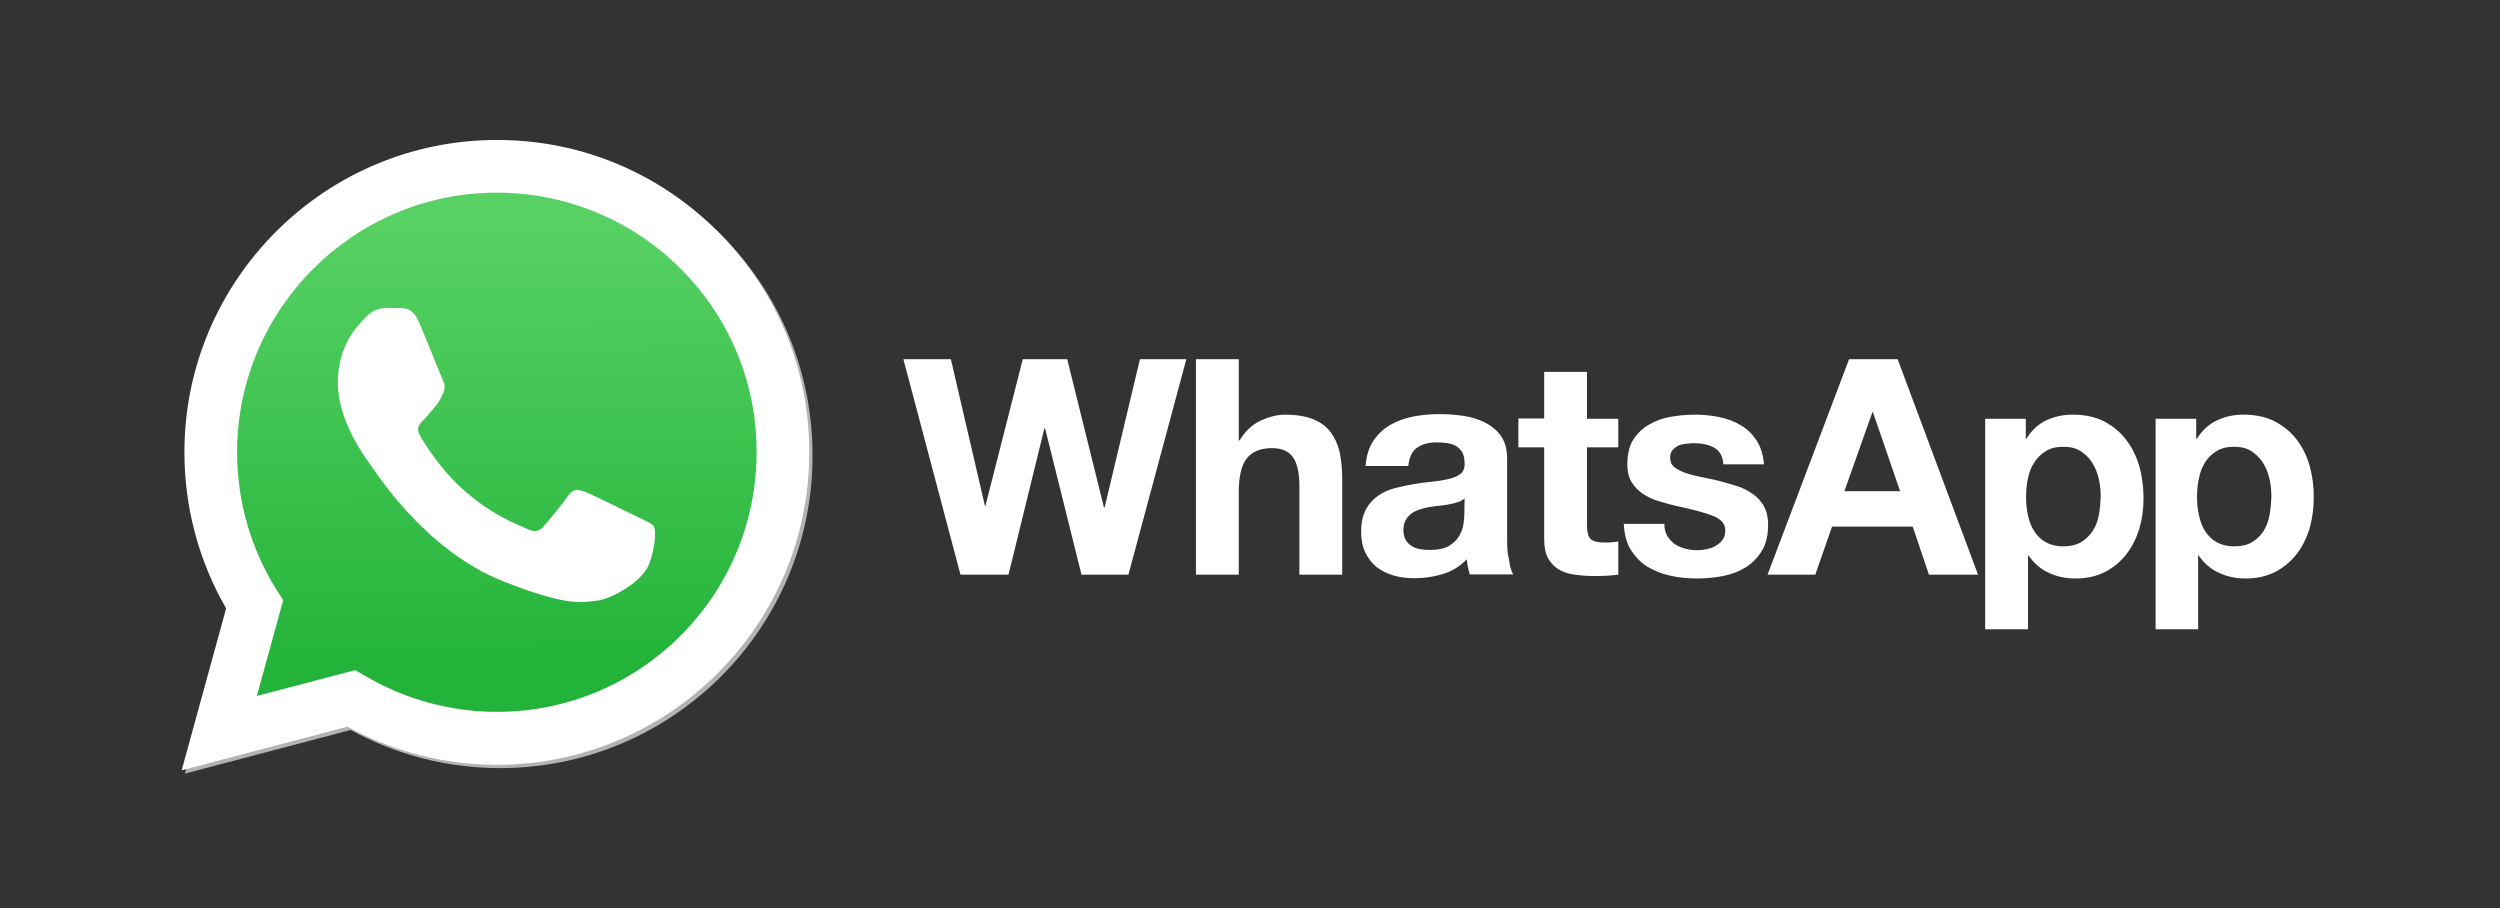
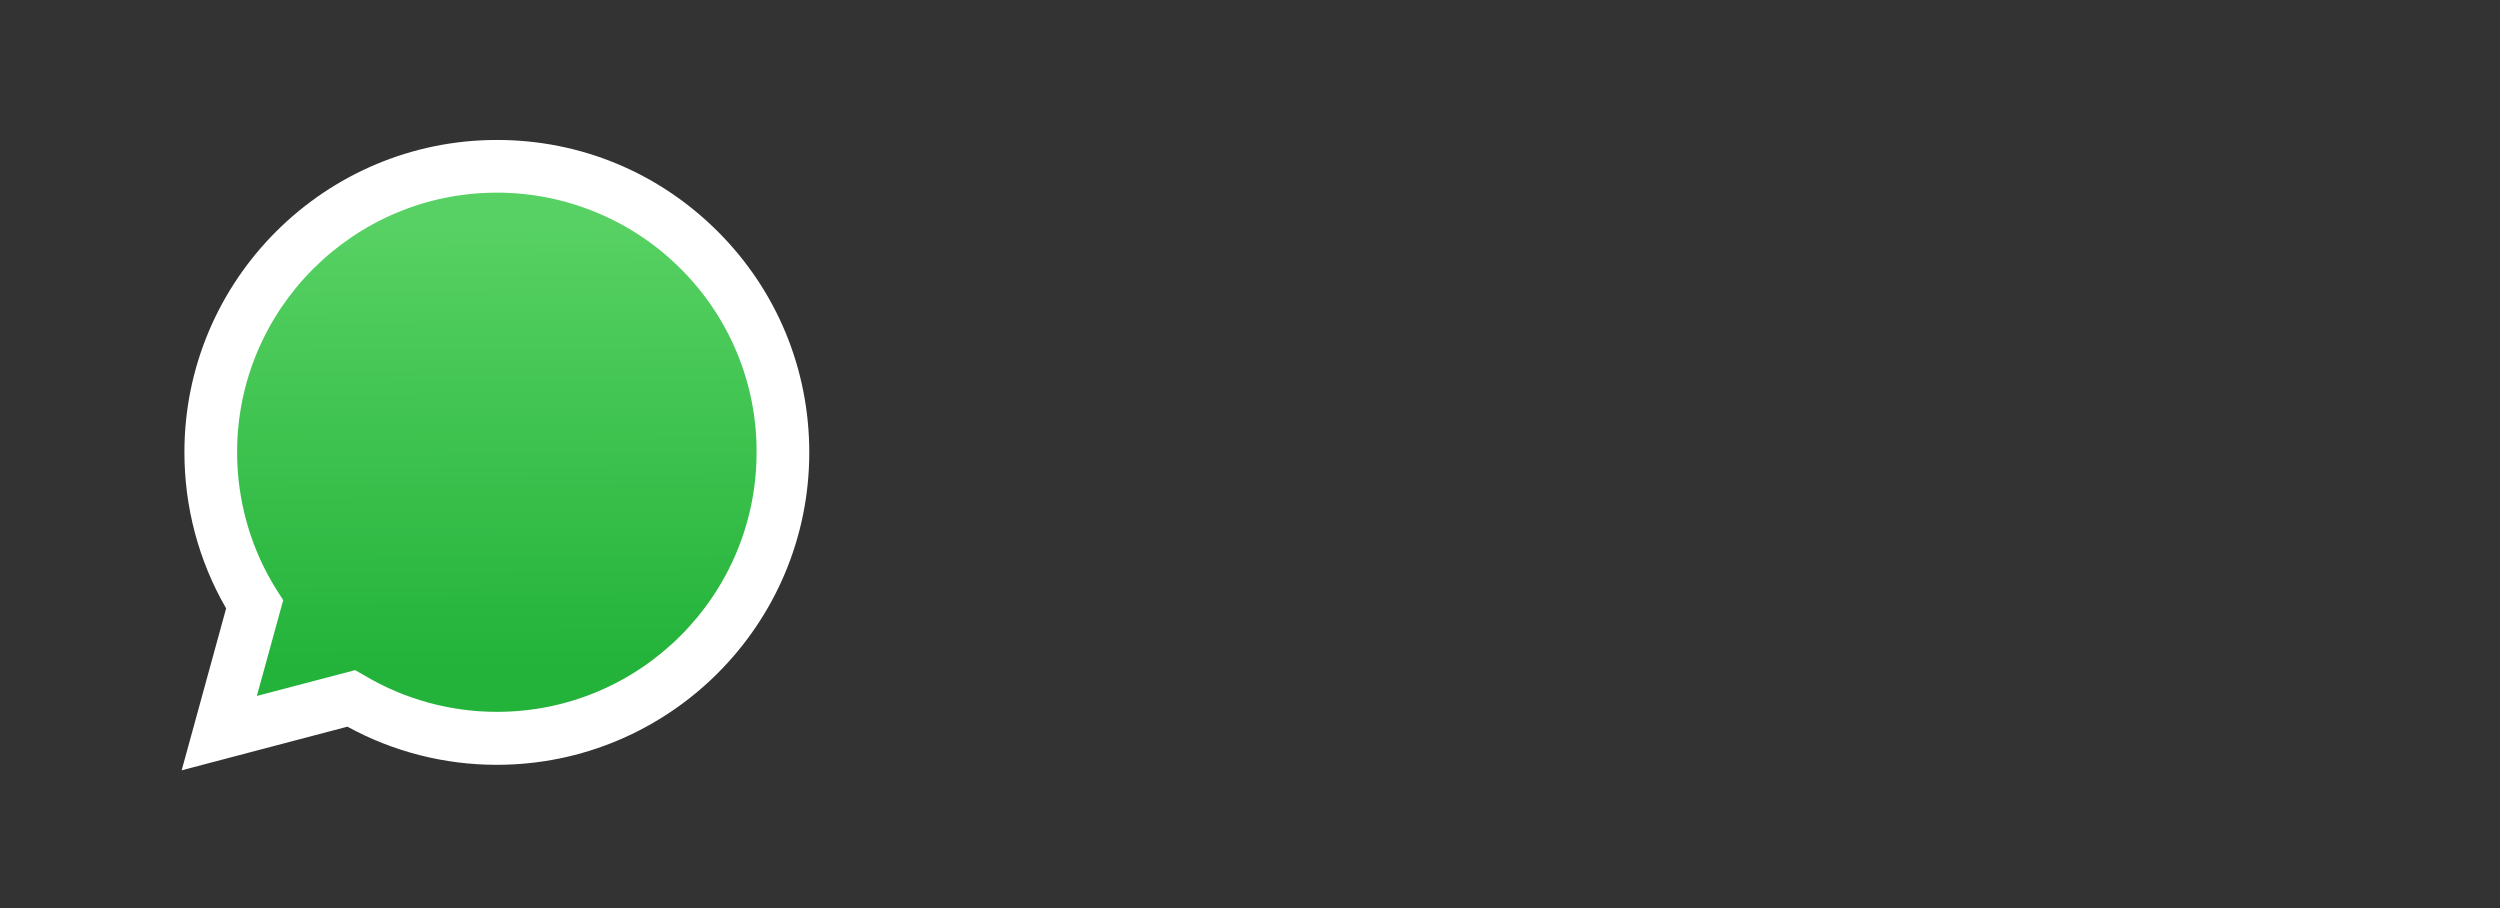
<svg xmlns="http://www.w3.org/2000/svg" version="1.1" id="Layer_1" x="0px" y="0px" width="911px" height="331px" viewBox="0 0 911 331" style="enable-background:new 0 0 911 331;" xml:space="preserve">
  <rect x="0" y="0" width="911" height="331" fill="#333333" stroke="none" />
  <style type="text/css">
	.st0{fill-rule:evenodd;clip-rule:evenodd;fill:#FFFFFF;}
	.st1{fill:#B3B3B3;}
	.st2{fill:#FFFFFF;}
	.st3{fill:none;}
	.st4{fill:url(#SVGID_1_);}
</style>
  <script />
  <g>
    <g>
-       <path class="st0" d="M402.5,185h-0.2l-13.4-54.1h-16.2l-13.6,53.4h-0.2l-12.4-53.4h-17.3l20.8,78.5h17.5l13.1-53.4h0.2l13.3,53.4    h17.1l21.1-78.5h-16.9L402.5,185z M484.9,157.5c-1.5-2-3.6-3.6-6.3-4.7c-2.7-1.1-6.1-1.7-10.3-1.7c-2.9,0-5.9,0.8-9,2.2    c-3.1,1.5-5.6,3.9-7.6,7.2h-0.3v-29.6h-15.6v78.5h15.6v-29.8c0-5.8,0.9-9.9,2.9-12.5c1.9-2.5,5-3.8,9.2-3.8c3.7,0,6.3,1.2,7.8,3.5    c1.5,2.3,2.2,5.8,2.2,10.5v32.1h15.6v-34.9c0-3.5-0.3-6.7-0.9-9.6C487.5,161.9,486.4,159.5,484.9,157.5z M549.2,196.7v-29.6    c0-3.4-0.8-6.2-2.3-8.3c-1.5-2.1-3.5-3.7-5.9-4.9c-2.4-1.2-5.1-2-8-2.4c-2.9-0.4-5.8-0.6-8.7-0.6c-3.1,0-6.3,0.3-9.4,0.9    c-3.1,0.6-5.9,1.7-8.4,3.1c-2.5,1.5-4.5,3.4-6.1,5.8c-1.6,2.4-2.5,5.5-2.8,9.1h15.6c0.3-3.1,1.3-5.3,3.1-6.6c1.8-1.3,4.2-2,7.3-2    c1.4,0,2.7,0.1,3.9,0.3c1.2,0.2,2.3,0.5,3.2,1.1c0.9,0.6,1.6,1.3,2.2,2.3c0.5,1,0.8,2.3,0.8,4c0.1,1.6-0.4,2.8-1.4,3.7    c-1,0.8-2.4,1.5-4.2,1.9c-1.8,0.4-3.8,0.8-6,1c-2.3,0.2-4.6,0.5-6.9,0.9c-2.3,0.4-4.7,0.9-7,1.5c-2.3,0.6-4.4,1.6-6.1,2.8    c-1.8,1.3-3.3,2.9-4.4,5c-1.1,2.1-1.7,4.7-1.7,8c0,2.9,0.5,5.5,1.5,7.6c1,2.1,2.4,3.9,4.1,5.3c1.8,1.4,3.8,2.4,6.2,3.1    c2.3,0.7,4.9,1,7.6,1c3.5,0,7-0.5,10.3-1.5c3.4-1,6.3-2.8,8.8-5.4c0.1,0.9,0.2,1.9,0.4,2.8c0.2,0.9,0.4,1.8,0.7,2.7h15.8    c-0.7-1.2-1.2-2.9-1.5-5.3C549.3,201.8,549.2,199.3,549.2,196.7z M533.6,187.4c0,0.9-0.1,2.1-0.3,3.5c-0.2,1.5-0.7,2.9-1.5,4.3    c-0.8,1.4-2.1,2.7-3.7,3.7c-1.7,1-4.1,1.5-7.1,1.5c-1.2,0-2.5-0.1-3.6-0.3c-1.2-0.2-2.2-0.6-3.1-1.2c-0.9-0.6-1.6-1.3-2.1-2.2    c-0.5-1-0.8-2.1-0.8-3.5c0-1.5,0.3-2.7,0.8-3.6c0.5-0.9,1.2-1.7,2-2.4c0.8-0.6,1.8-1.1,3-1.5c1.1-0.4,2.3-0.7,3.5-0.9    c1.2-0.2,2.5-0.4,3.7-0.5c1.2-0.1,2.4-0.3,3.6-0.5c1.1-0.2,2.2-0.5,3.2-0.8c1-0.3,1.8-0.8,2.5-1.4L533.6,187.4L533.6,187.4z     M578.3,135.5h-15.6v17h-9.4V163h9.4v33.5c0,2.9,0.5,5.2,1.4,6.9c1,1.8,2.3,3.1,3.9,4.1c1.6,1,3.6,1.6,5.7,1.9    c2.2,0.3,4.5,0.5,6.9,0.5c1.5,0,3.1,0,4.7-0.1c1.6-0.1,3.1-0.2,4.4-0.4v-12.1c-0.7,0.1-1.5,0.3-2.3,0.3c-0.8,0.1-1.6,0.1-2.5,0.1    c-2.6,0-4.4-0.4-5.3-1.3c-0.9-0.9-1.3-2.6-1.3-5.3V163h11.4v-10.4h-11.4L578.3,135.5L578.3,135.5z M642.8,184.5    c-1-1.8-2.4-3.3-4.1-4.5c-1.7-1.2-3.6-2.2-5.8-2.9c-2.2-0.7-4.4-1.3-6.6-1.9c-2.2-0.5-4.4-1-6.5-1.4c-2.1-0.4-4-0.9-5.7-1.5    c-1.6-0.6-3-1.3-4-2.1s-1.5-2-1.5-3.4c0-1.2,0.3-2.1,0.9-2.8c0.6-0.7,1.3-1.2,2.1-1.6c0.8-0.4,1.8-0.6,2.8-0.7    c1-0.1,2-0.2,2.9-0.2c2.8,0,5.2,0.5,7.3,1.6c2,1.1,3.2,3.1,3.4,6.1h14.8c-0.3-3.5-1.2-6.4-2.7-8.7c-1.5-2.3-3.4-4.2-5.7-5.5    c-2.3-1.4-4.9-2.4-7.8-3c-2.9-0.6-5.9-0.9-8.9-0.9c-3.1,0-6.1,0.3-9,0.8c-2.9,0.5-5.6,1.5-7.9,2.9c-2.4,1.4-4.2,3.2-5.7,5.5    c-1.4,2.3-2.1,5.4-2.1,9c0,2.5,0.5,4.6,1.5,6.3c1,1.7,2.4,3.1,4.1,4.3c1.7,1.1,3.6,2.1,5.8,2.7c2.2,0.7,4.4,1.3,6.6,1.8    c5.6,1.2,9.9,2.3,13,3.5c3.1,1.2,4.7,2.9,4.7,5.3c0,1.4-0.3,2.5-1,3.5s-1.5,1.6-2.5,2.2c-1,0.6-2.1,1-3.3,1.2    c-1.2,0.3-2.4,0.4-3.5,0.4c-1.5,0-3-0.2-4.4-0.6c-1.4-0.4-2.7-0.9-3.8-1.7s-2-1.8-2.7-3c-0.7-1.2-1-2.6-1-4.3h-14.8    c0.2,3.8,1,7,2.6,9.5c1.6,2.5,3.6,4.6,6,6.1c2.5,1.5,5.3,2.6,8.4,3.3c3.1,0.7,6.4,1,9.7,1c3.2,0,6.4-0.3,9.5-0.9    c3.1-0.6,5.9-1.7,8.3-3.2c2.4-1.5,4.4-3.6,5.9-6.1c1.5-2.5,2.2-5.7,2.2-9.4C644.3,188.5,643.8,186.3,642.8,184.5z M673.8,130.9    l-29.7,78.5h17.4l6.1-17.5H697l5.9,17.5h17.9l-29.3-78.5C691.5,130.9,673.8,130.9,673.8,130.9z M672.1,179l10.2-28.8h0.2l9.9,28.8    H672.1z M774.8,160.3c-2.1-2.8-4.8-5-8-6.7c-3.2-1.7-7.1-2.5-11.5-2.5c-3.5,0-6.7,0.7-9.7,2.1c-2.9,1.4-5.3,3.6-7.2,6.7h-0.2v-7.3    h-14.8v76.7h15.6v-26.9h0.2c1.9,2.8,4.3,4.9,7.3,6.3c3,1.4,6.2,2.1,9.7,2.1c4.2,0,7.8-0.8,10.9-2.4c3.1-1.6,5.7-3.8,7.8-6.5    c2.1-2.7,3.6-5.8,4.7-9.3c1-3.5,1.5-7.2,1.5-11c0-4-0.5-7.9-1.5-11.6C778.5,166.3,776.9,163,774.8,160.3z M764.8,187.8    c-0.4,2.2-1.2,4.1-2.3,5.8c-1.1,1.6-2.5,3-4.2,4c-1.7,1-3.9,1.5-6.4,1.5c-2.5,0-4.6-0.5-6.4-1.5c-1.8-1-3.2-2.4-4.2-4    c-1.1-1.6-1.8-3.6-2.3-5.8c-0.5-2.2-0.7-4.4-0.7-6.7c0-2.3,0.2-4.6,0.7-6.8c0.4-2.2,1.2-4.1,2.3-5.8c1.1-1.7,2.5-3.1,4.2-4.1    c1.7-1.1,3.9-1.6,6.4-1.6c2.5,0,4.6,0.5,6.3,1.6c1.7,1.1,3.1,2.5,4.2,4.2c1.1,1.7,1.9,3.7,2.4,5.9c0.5,2.2,0.7,4.4,0.7,6.7    C765.4,183.4,765.2,185.6,764.8,187.8z M841.7,170c-1-3.7-2.6-6.9-4.7-9.7c-2.1-2.8-4.8-5-8-6.7c-3.2-1.7-7.1-2.5-11.5-2.5    c-3.5,0-6.7,0.7-9.7,2.1c-2.9,1.4-5.3,3.6-7.3,6.7h-0.2v-7.3h-14.8v76.7H801v-26.9h0.2c1.9,2.8,4.3,4.9,7.3,6.3    c3,1.4,6.2,2.1,9.7,2.1c4.2,0,7.8-0.8,10.9-2.4c3.1-1.6,5.7-3.8,7.8-6.5c2.1-2.7,3.6-5.8,4.7-9.3c1-3.5,1.5-7.2,1.5-11    C843.2,177.5,842.7,173.7,841.7,170z M827,187.8c-0.4,2.2-1.2,4.1-2.2,5.8c-1.1,1.6-2.5,3-4.2,4c-1.7,1-3.9,1.5-6.4,1.5    c-2.5,0-4.6-0.5-6.4-1.5c-1.8-1-3.2-2.4-4.2-4c-1.1-1.6-1.8-3.6-2.3-5.8c-0.5-2.2-0.7-4.4-0.7-6.7c0-2.3,0.2-4.6,0.7-6.8    c0.4-2.2,1.2-4.1,2.2-5.8c1.1-1.7,2.5-3.1,4.2-4.1c1.7-1.1,3.9-1.6,6.4-1.6c2.5,0,4.6,0.5,6.3,1.6c1.7,1.1,3.1,2.5,4.2,4.2    c1.1,1.7,1.9,3.7,2.4,5.9c0.5,2.2,0.7,4.4,0.7,6.7C827.6,183.4,827.4,185.6,827,187.8z" />
-     </g>
+       </g>
  </g>
-   <path class="st1" d="M130.6,245.4l3.5,2c14.5,8.6,31.2,13.2,48.2,13.2h0c52.2,0,94.6-42.4,94.6-94.6c0-25.3-9.8-49.1-27.7-66.9  c-17.7-17.8-41.8-27.8-66.9-27.7c-52.2,0-94.7,42.4-94.7,94.6c0,17.8,5,35.3,14.5,50.3l2.3,3.6l-9.6,34.9L130.6,245.4z M67.4,281.9  l16.2-59c-10-17.3-15.2-36.8-15.2-56.9c0-62.8,51.1-113.8,113.9-113.8c30.5,0,59,11.9,80.5,33.4c21.5,21.5,33.3,50.1,33.3,80.5  c0,62.8-51.1,113.8-113.9,113.8h0c-19.1,0-37.8-4.8-54.4-13.9L67.4,281.9z" />
  <path class="st2" d="M66.2,280.7l16.2-59c-10-17.3-15.2-36.9-15.2-56.9C67.2,102.1,118.3,51,181.1,51c30.5,0,59,11.9,80.5,33.4  s33.3,50.1,33.3,80.5c0,62.8-51.1,113.8-113.9,113.8h0c-19.1,0-37.8-4.8-54.4-13.9L66.2,280.7z" />
  <path class="st3" d="M181.1,70.2c-52.2,0-94.7,42.4-94.7,94.6c0,17.8,5,35.3,14.5,50.3l2.3,3.6l-9.6,34.9l35.8-9.4l3.5,2  c14.5,8.6,31.2,13.2,48.2,13.2h0c52.2,0,94.6-42.4,94.6-94.6c0.1-25.1-9.9-49.2-27.7-66.9C230.3,80.2,206.2,70.2,181.1,70.2  L181.1,70.2z" />
  <linearGradient id="SVGID_1_" gradientUnits="userSpaceOnUse" x1="180.558" y1="250.421" x2="181.517" y2="88.664" gradientTransform="matrix(1 0 0 -1 0 332)">
    <stop offset="0" style="stop-color:#57D163" />
    <stop offset="1" style="stop-color:#23B33A" />
  </linearGradient>
  <path class="st4" d="M181.1,70.2c-52.2,0-94.7,42.4-94.7,94.6c0,17.8,5,35.3,14.5,50.3l2.3,3.6l-9.6,34.9l35.8-9.4l3.5,2  c14.5,8.6,31.2,13.2,48.2,13.2h0c52.2,0,94.6-42.4,94.6-94.6c0.1-25.1-9.9-49.2-27.7-66.9C230.3,80.2,206.2,70.2,181.1,70.2z" />
-   <path class="st0" d="M152.6,117.2c-2.1-4.7-4.4-4.8-6.4-4.9l-5.5-0.1c-1.9,0-5,0.7-7.6,3.6c-2.6,2.8-10,9.7-10,23.7  s10.2,27.5,11.6,29.4c1.4,1.9,19.7,31.5,48.6,42.9c24,9.5,28.9,7.6,34.1,7.1c5.2-0.5,16.8-6.9,19.2-13.5c2.4-6.6,2.4-12.3,1.7-13.5  c-0.7-1.2-2.6-1.9-5.5-3.3s-16.8-8.3-19.4-9.3c-2.6-1-4.5-1.4-6.4,1.4c-1.9,2.8-7.3,9.3-9,11.2s-3.3,2.1-6.2,0.7  c-2.8-1.4-12-4.4-22.9-14.1c-8.5-7.5-14.2-16.9-15.8-19.7c-1.7-2.8-0.2-4.4,1.3-5.8c1.3-1.3,2.8-3.3,4.3-5c1.4-1.7,1.9-2.8,2.8-4.7  s0.5-3.6-0.2-5S155.1,122.9,152.6,117.2" />
</svg>